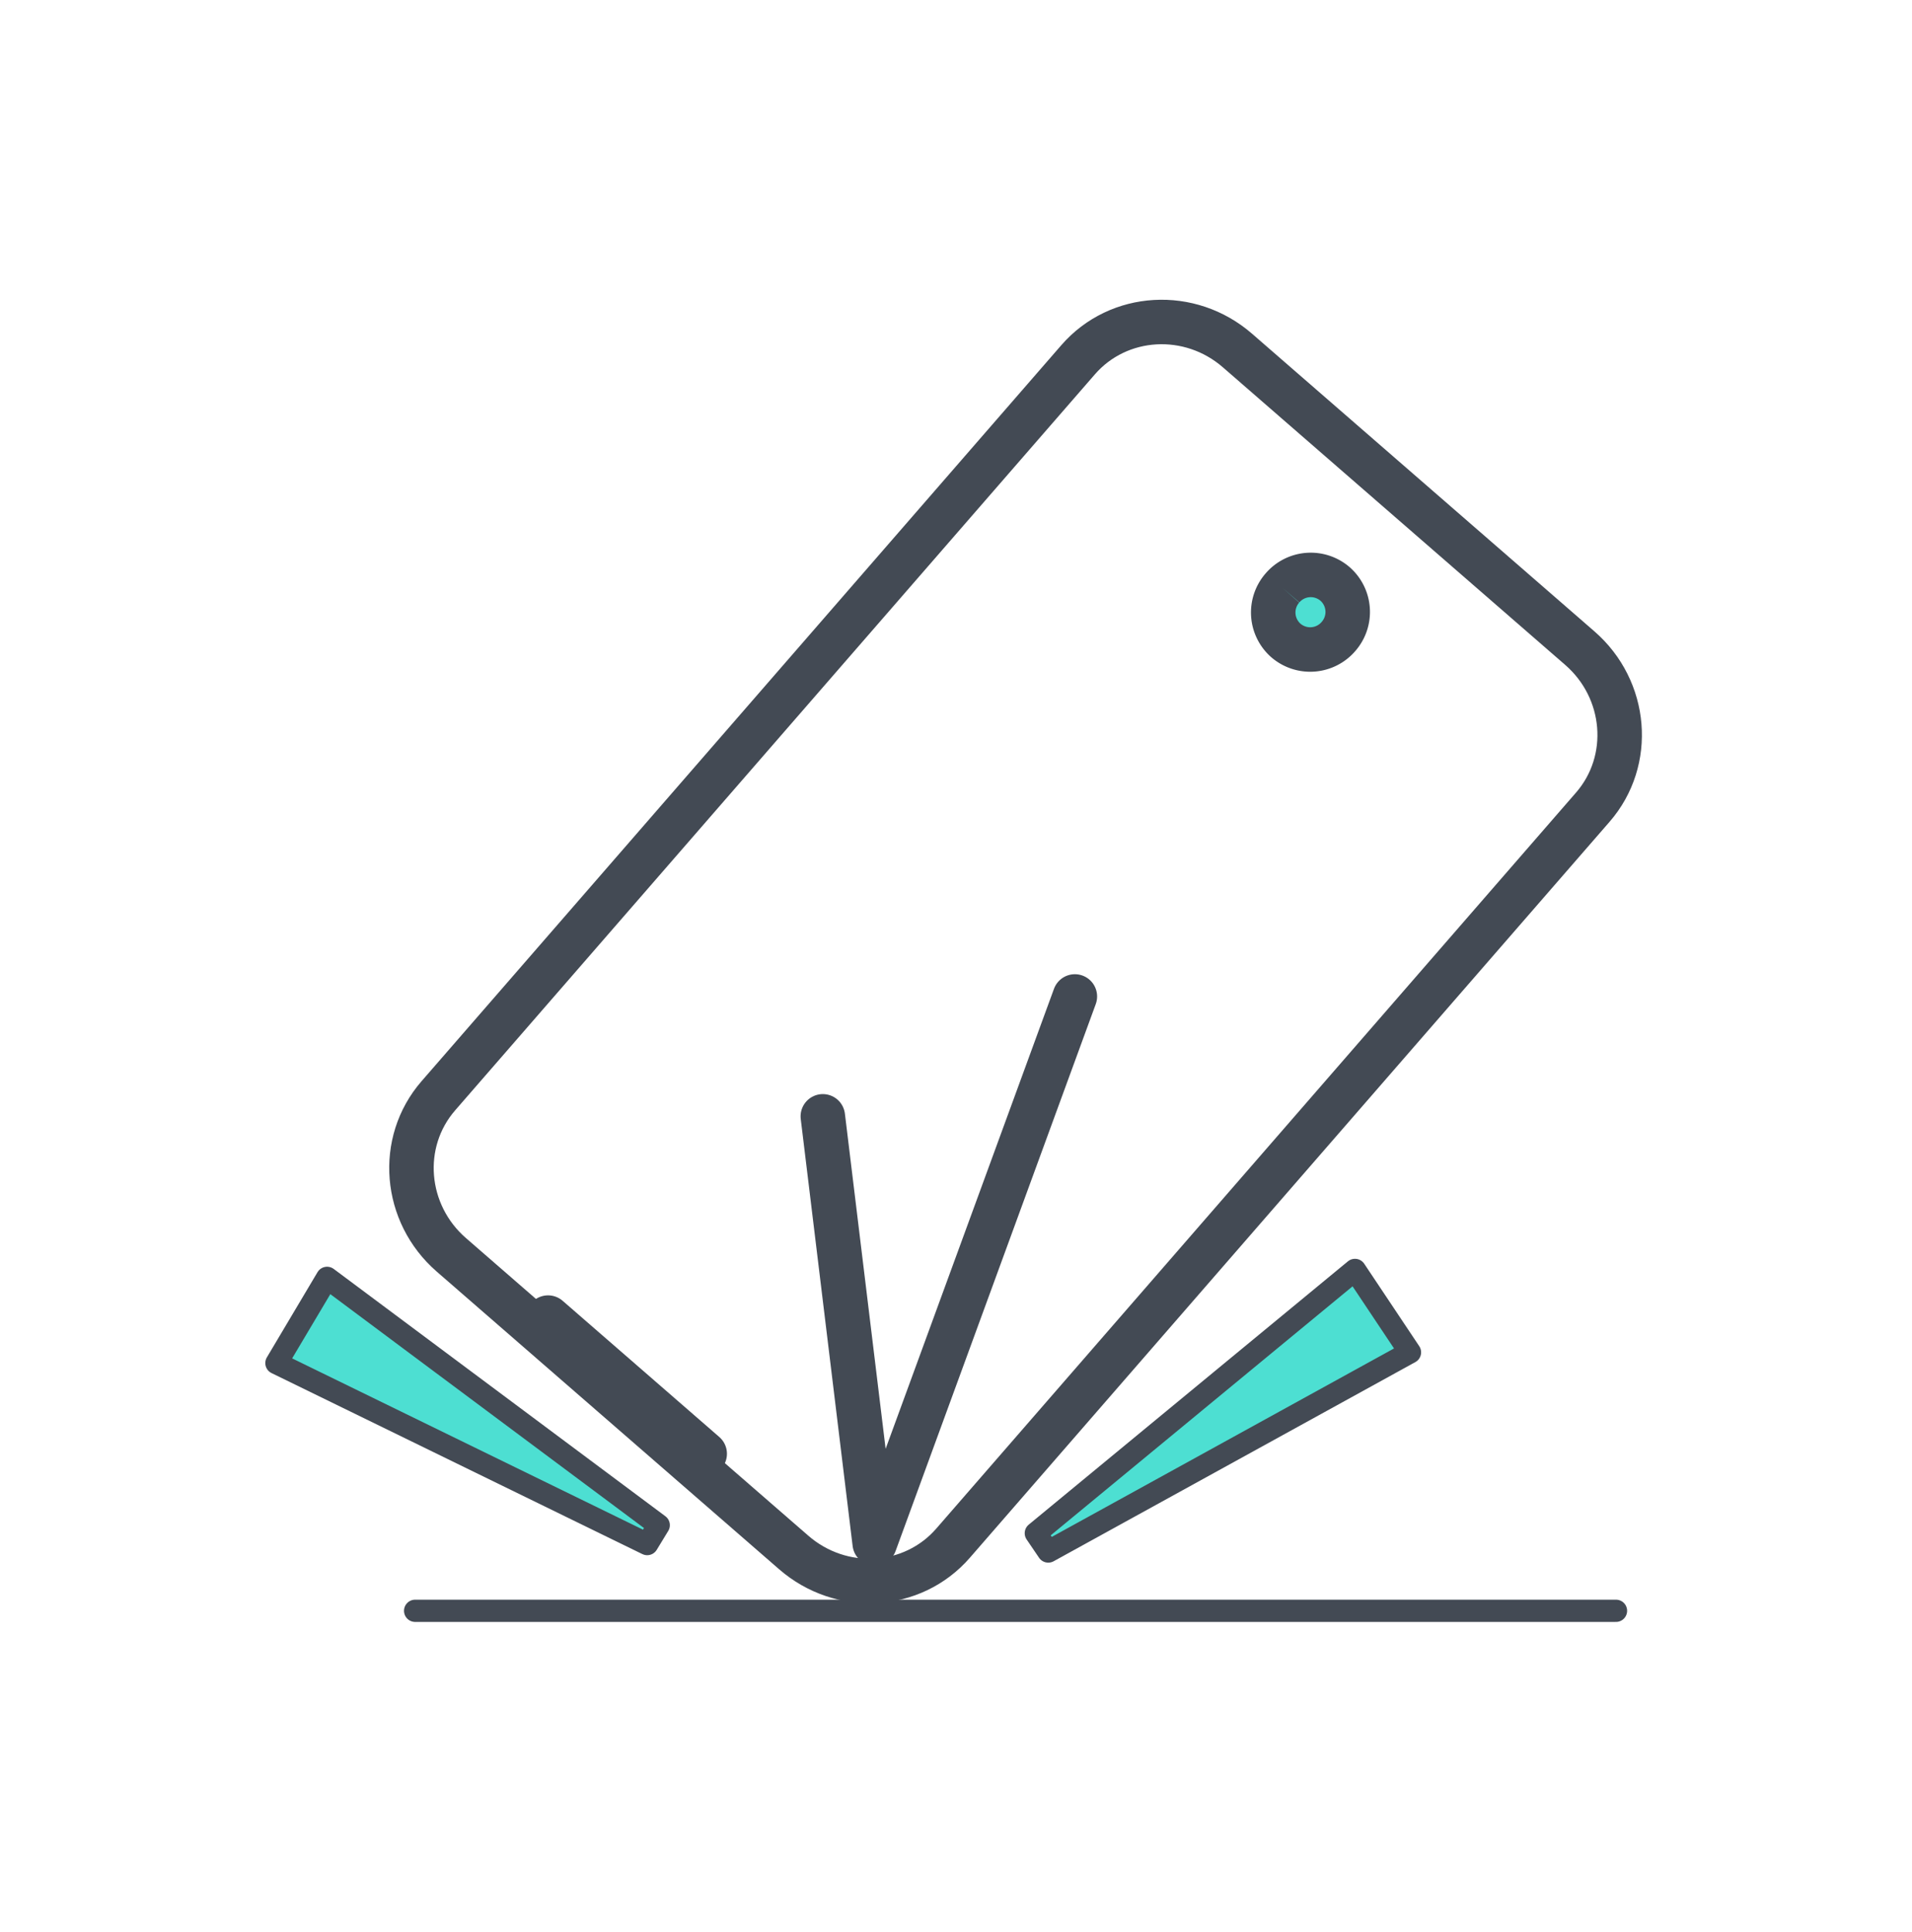
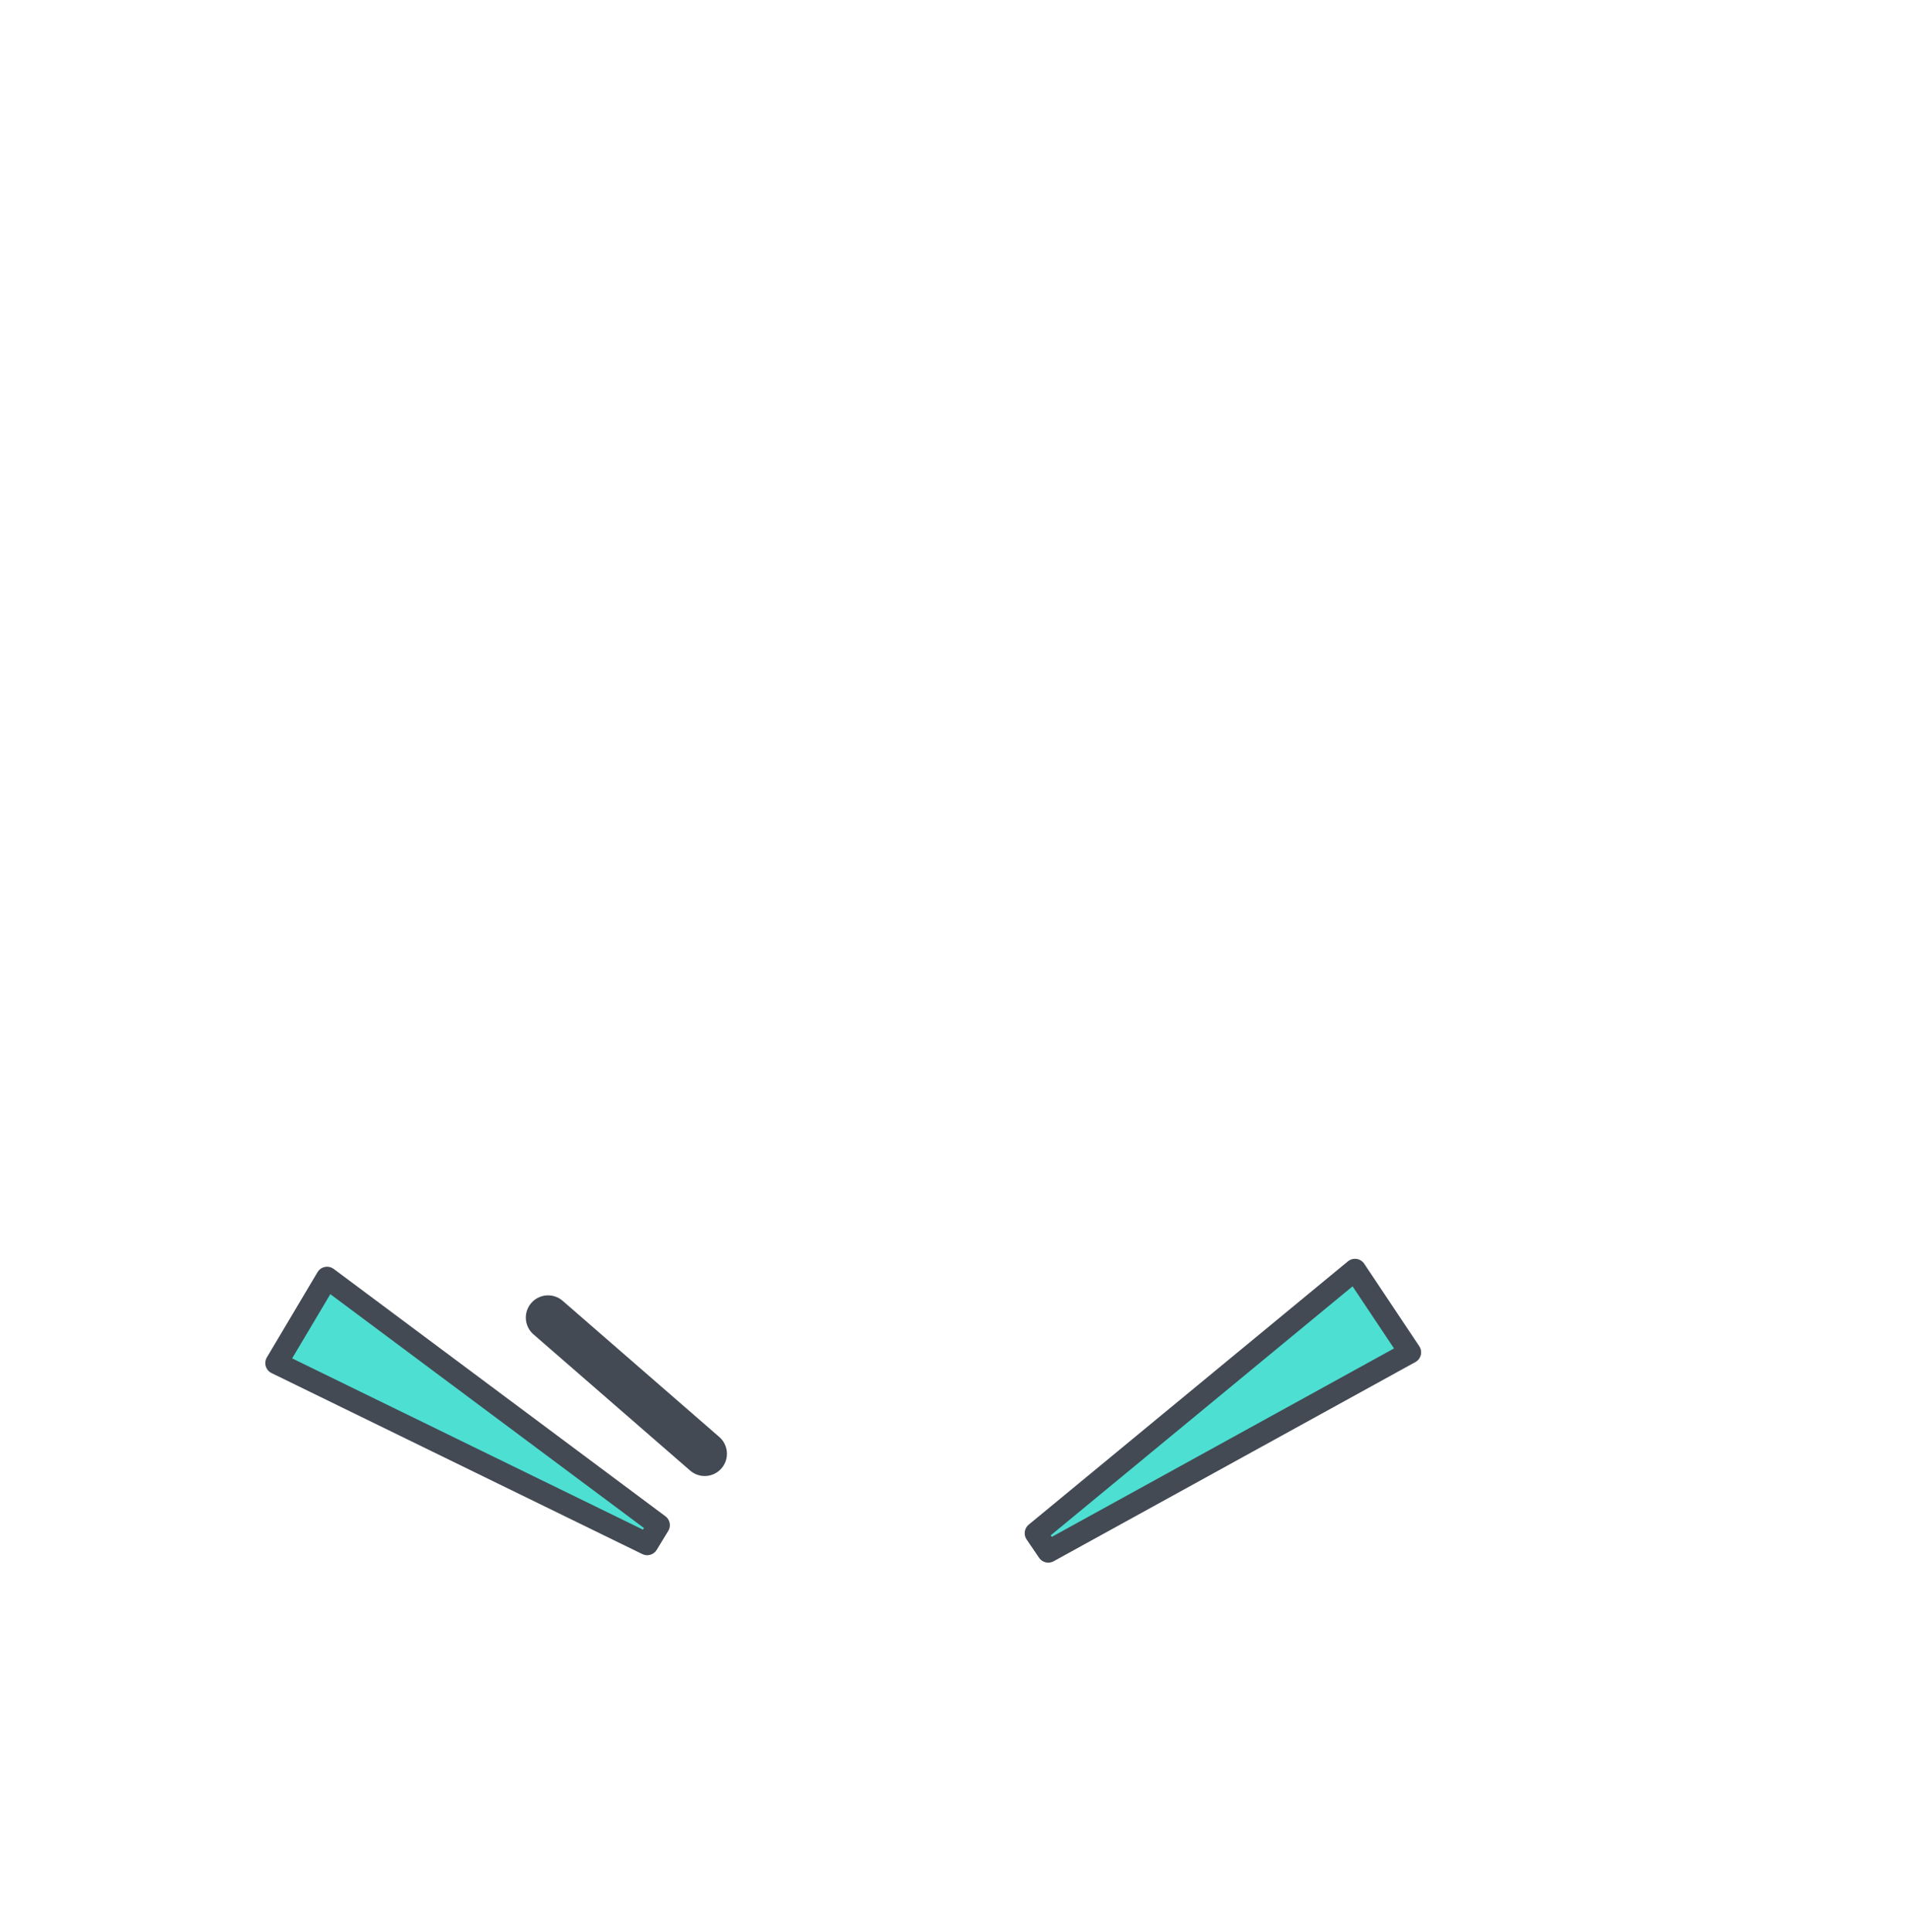
<svg xmlns="http://www.w3.org/2000/svg" width="95" height="96" viewBox="0 0 95 96">
  <g fill="none" fill-rule="evenodd" stroke="#434A54">
    <g stroke-width="2.21">
-       <path stroke-linecap="round" stroke-linejoin="round" d="M61.483 17.413l17.011 14.788c2.36 2.05 2.658 5.589.645 7.904L47.354 76.67c-2.014 2.317-5.558 2.513-7.917.462L22.425 62.344c-2.36-2.051-2.658-5.588-.644-7.904l31.785-36.565c2.013-2.316 5.558-2.512 7.917-.462z" />
-       <path fill="#4DDFD2" d="M63.723 29.208a1.85 1.85 0 0 1 2.611-.195 1.85 1.85 0 0 1 .169 2.611 1.85 1.85 0 0 1-2.611.198 1.851 1.851 0 0 1-.169-2.614" />
      <path stroke-linecap="round" stroke-linejoin="bevel" d="M35.014 72.228l-7.783-6.766" />
    </g>
-     <path stroke-linecap="round" stroke-linejoin="bevel" stroke-width="1.105" d="M20.626 80.03h59.667" />
-     <path stroke-linecap="round" stroke-linejoin="bevel" stroke-width="2.21" d="M43.461 76.68l-2.578-21.217M43.461 76.68l9.945-27.173" />
    <path fill="#4DDFD2" stroke-linejoin="round" stroke-width="1.105" d="M51.466 76.175l15.858-13.081 2.733 4.095-17.973 9.896-.618-.91zM32.157 76.715l-18.423-8.993 2.517-4.234L32.73 75.775l-.573.94z" />
  </g>
</svg>